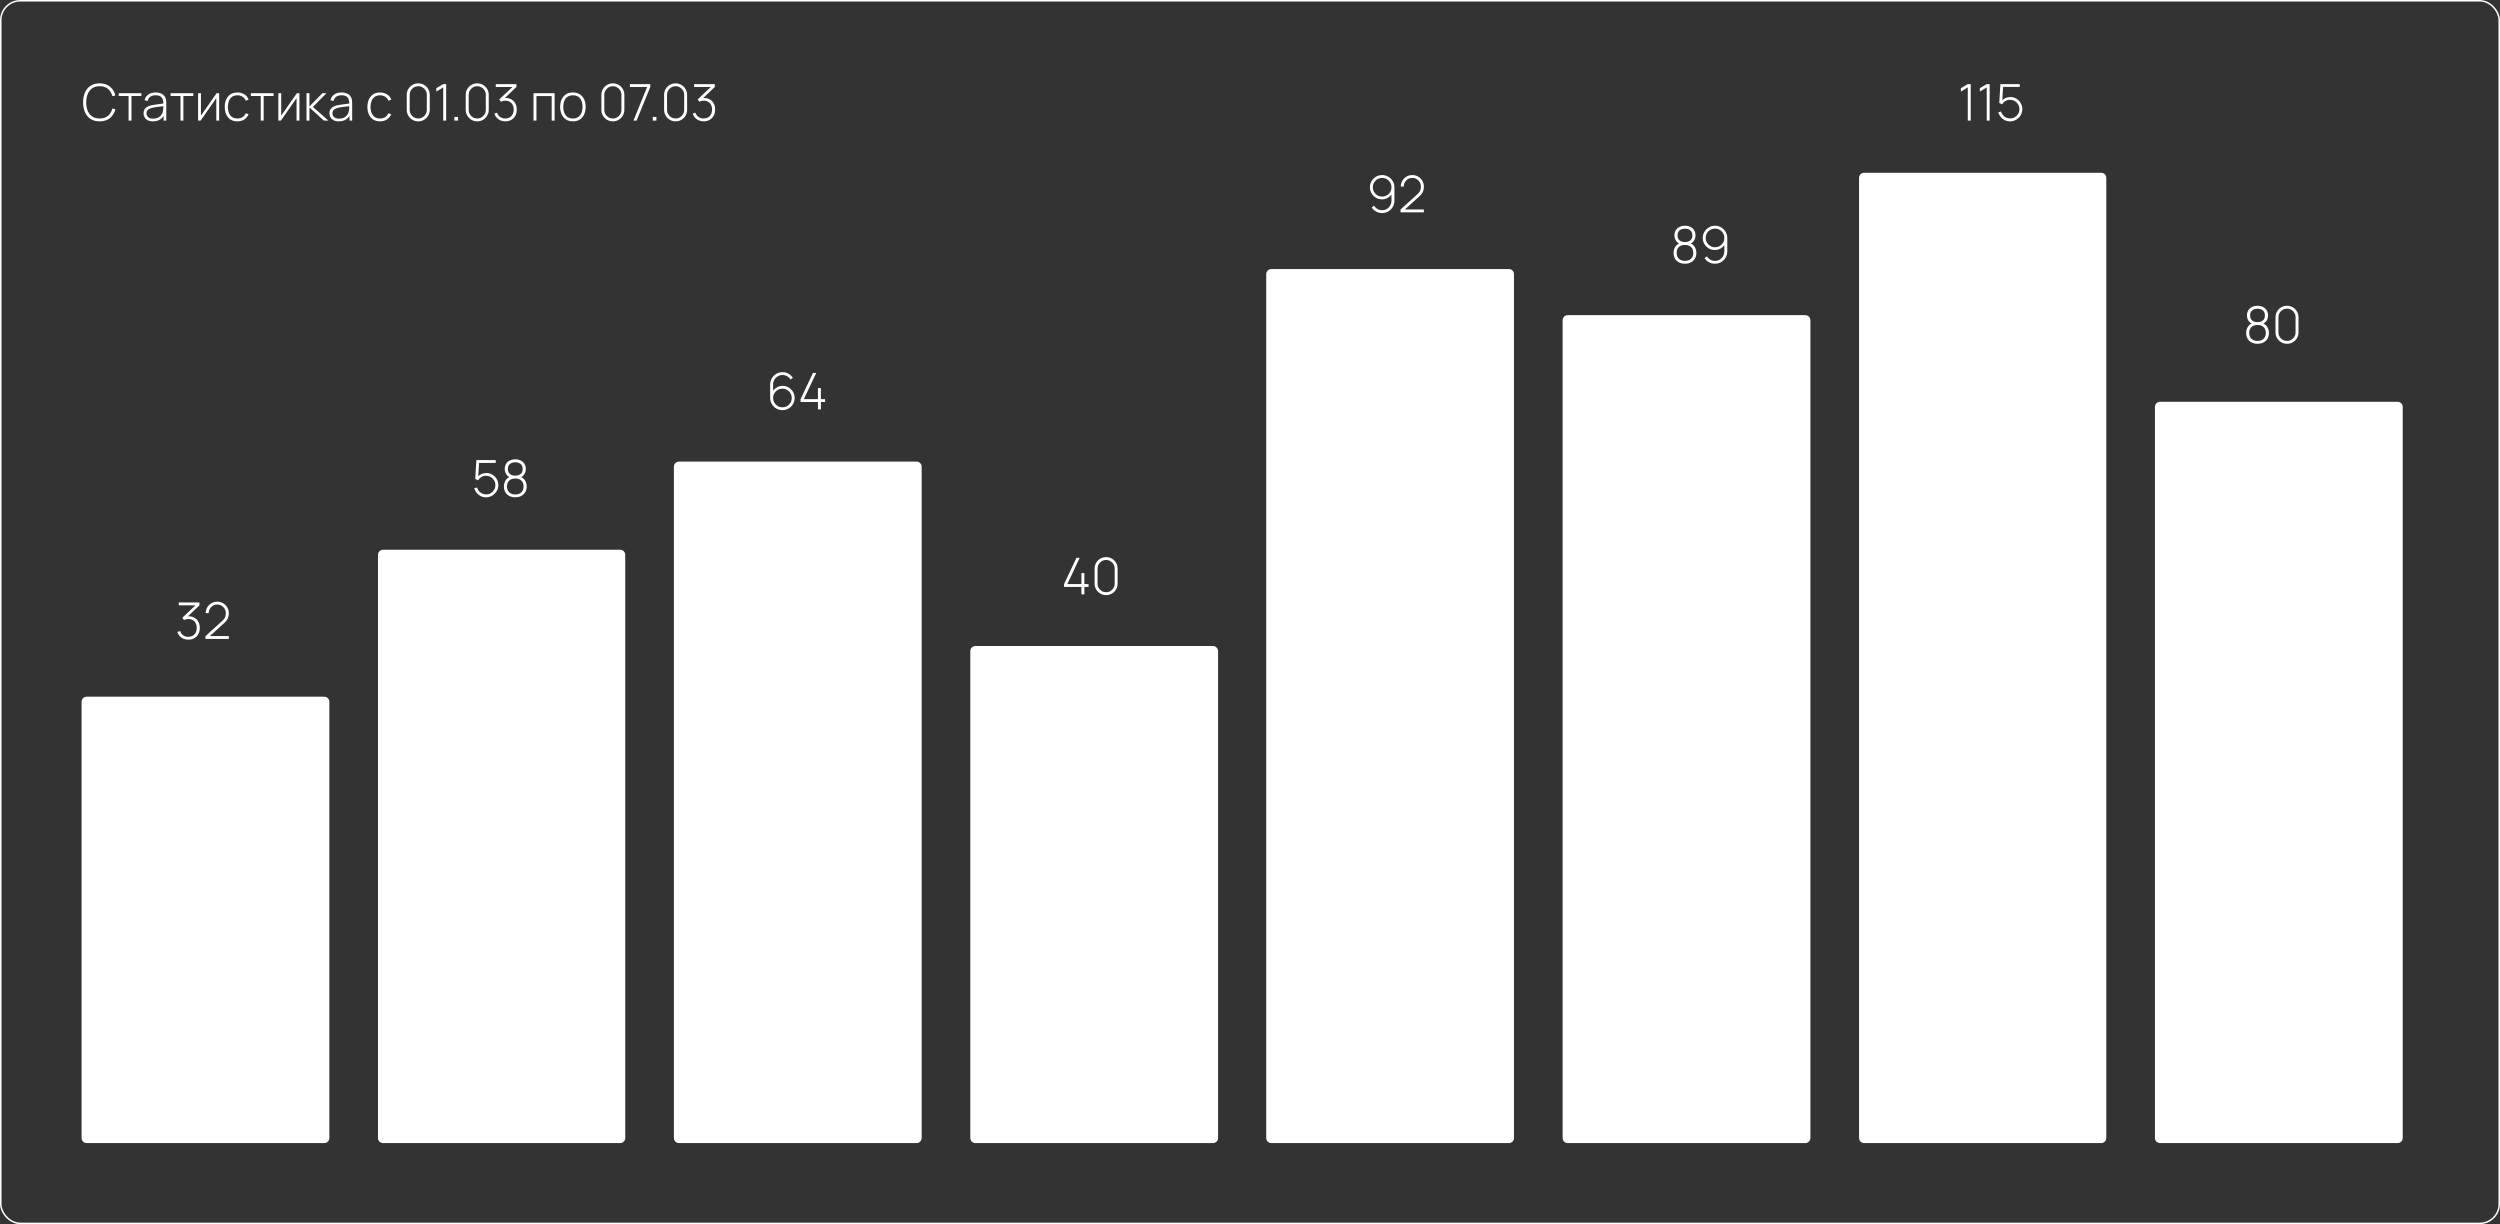
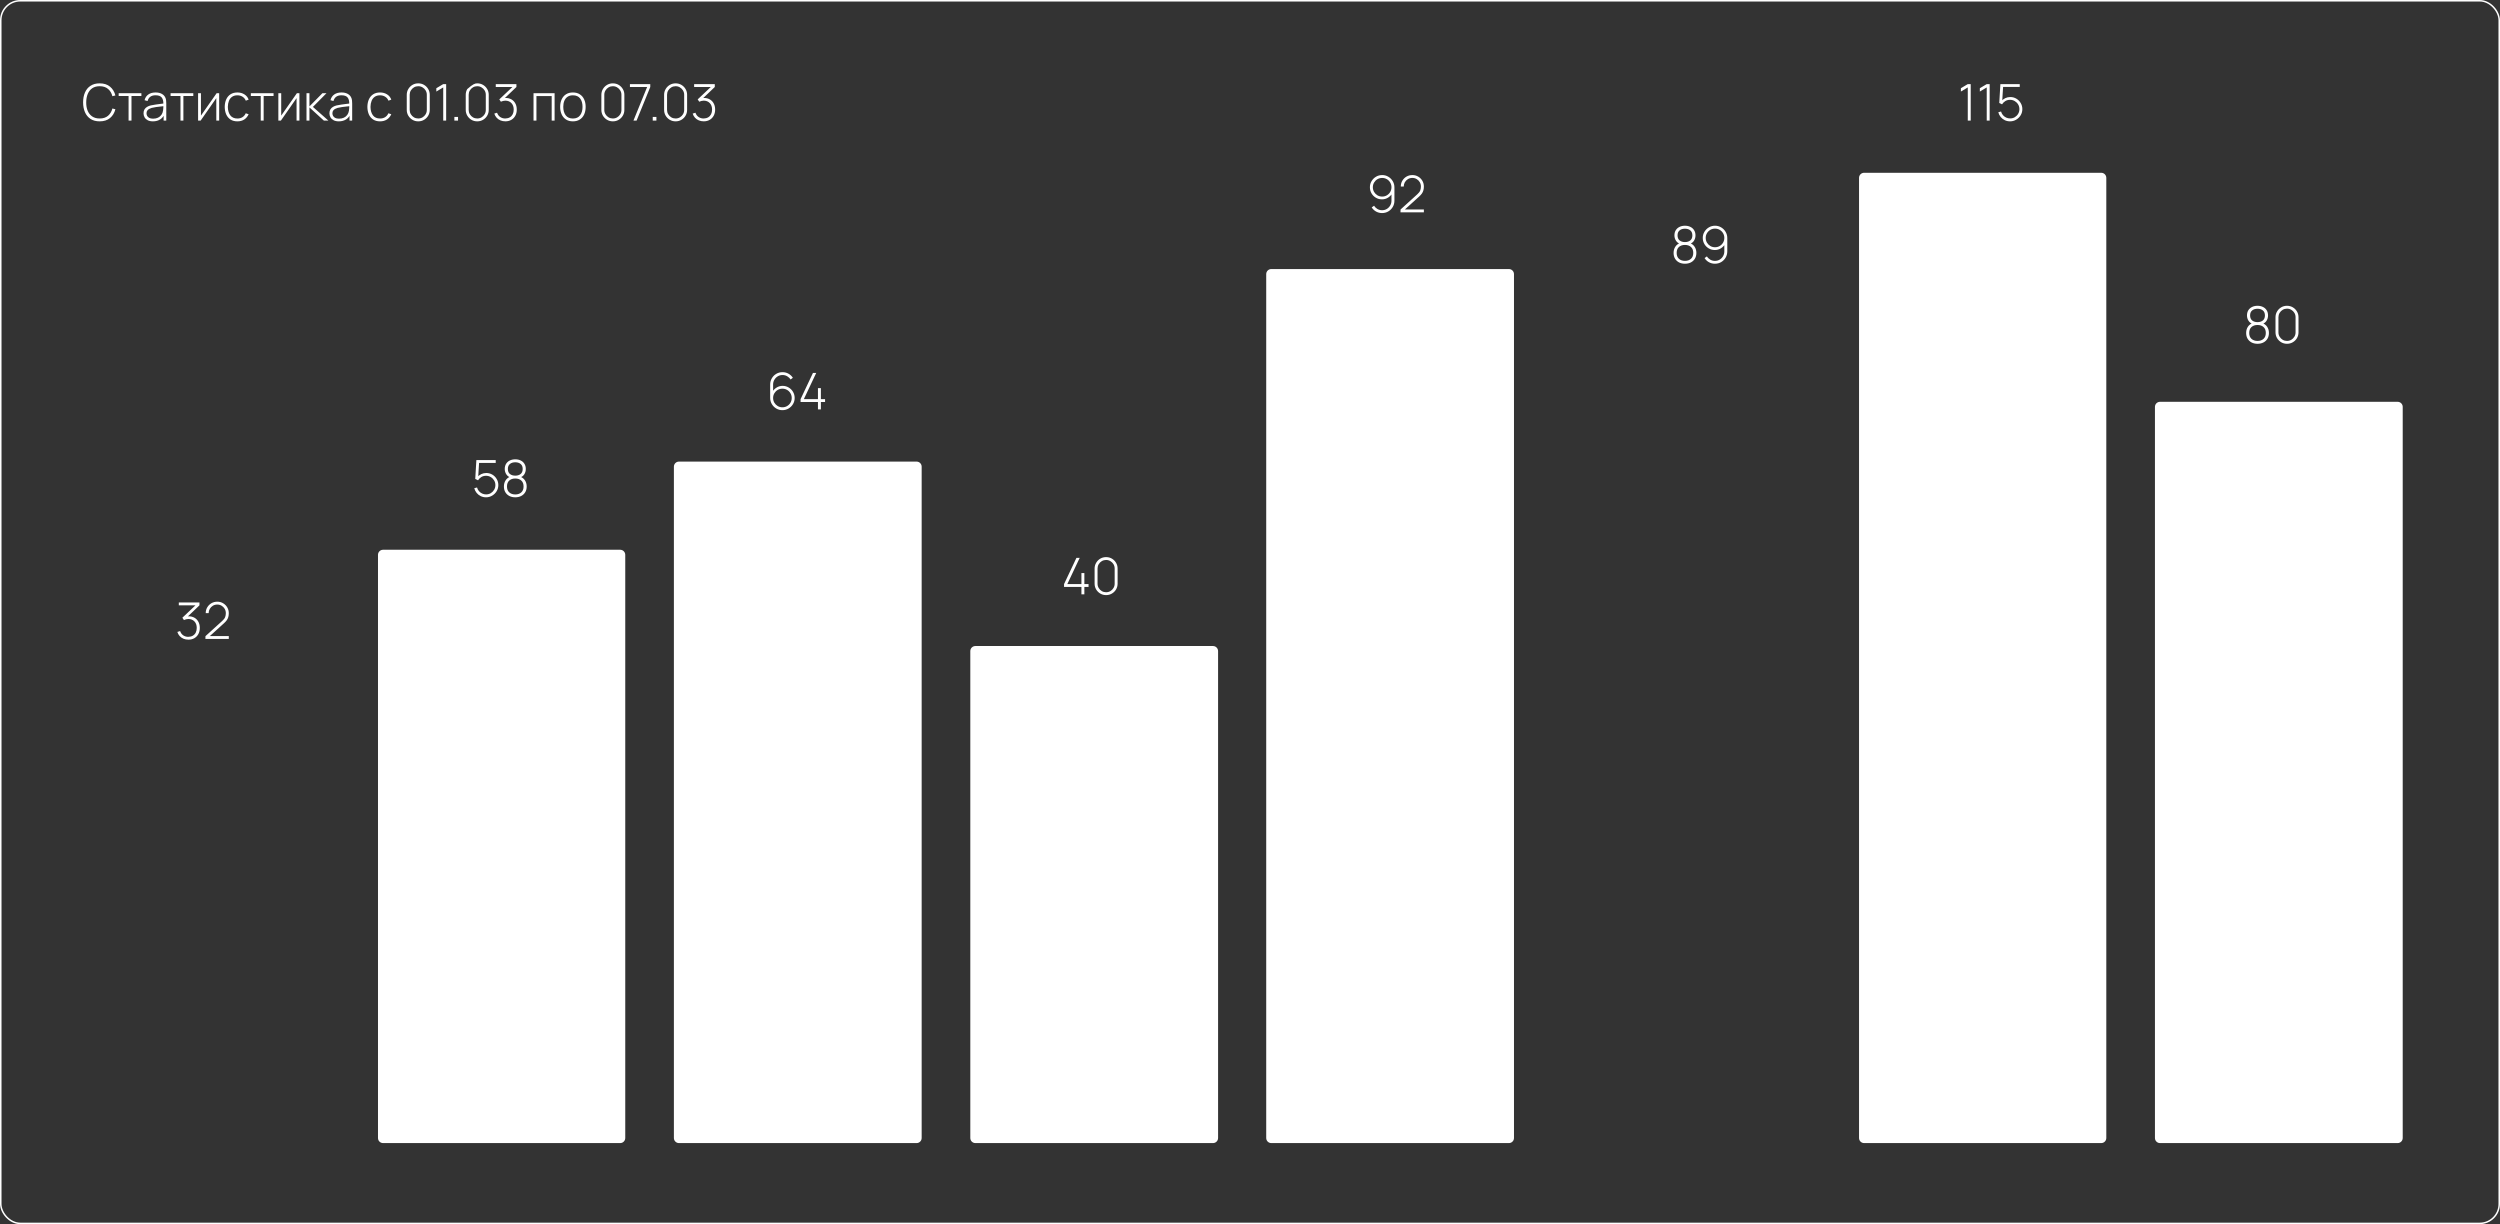
<svg xmlns="http://www.w3.org/2000/svg" width="4934" height="2416" viewBox="0 0 4934 2416" fill="none">
  <rect x="0" y="0" width="4934" height="2416" fill="#333333" stroke="none" />
  <rect x="1.5" y="1.5" width="4931" height="2413" rx="38.5" stroke="white" stroke-width="3" />
-   <path d="M161 1385C161 1379.48 165.477 1375 171 1375H640C645.523 1375 650 1379.48 650 1385V2246C650 2251.52 645.523 2256 640 2256H171C165.477 2256 161 2251.52 161 2246V1385Z" fill="white" />
  <path d="M1330 921C1330 915.477 1334.48 911 1340 911H1809C1814.52 911 1819 915.477 1819 921V2246C1819 2251.52 1814.52 2256 1809 2256H1340C1334.48 2256 1330 2251.52 1330 2246V921Z" fill="white" />
  <path d="M1915 1285C1915 1279.48 1919.48 1275 1925 1275H2394C2399.52 1275 2404 1279.48 2404 1285V2246C2404 2251.52 2399.52 2256 2394 2256H1925C1919.48 2256 1915 2251.52 1915 2246V1285Z" fill="white" />
  <path d="M2499 541C2499 535.477 2503.48 531 2509 531H2978C2983.52 531 2988 535.477 2988 541V2246C2988 2251.52 2983.52 2256 2978 2256H2509C2503.48 2256 2499 2251.52 2499 2246V541Z" fill="white" />
-   <path d="M3084 632C3084 626.477 3088.48 622 3094 622H3563C3568.52 622 3573 626.477 3573 632V2246C3573 2251.52 3568.52 2256 3563 2256H3094C3088.48 2256 3084 2251.52 3084 2246V632Z" fill="white" />
  <path d="M3669 351C3669 345.477 3673.48 341 3679 341H4147C4152.52 341 4157 345.477 4157 351V2246C4157 2251.52 4152.52 2256 4147 2256H3679C3673.48 2256 3669 2251.52 3669 2246V351Z" fill="white" />
  <path d="M4253 803C4253 797.477 4257.48 793 4263 793H4732C4737.52 793 4742 797.477 4742 803V2246C4742 2251.52 4737.52 2256 4732 2256H4263C4257.48 2256 4253 2251.52 4253 2246V803Z" fill="white" />
  <path d="M746 1095C746 1089.48 750.477 1085 756 1085H1224C1229.52 1085 1234 1089.48 1234 1095V2246C1234 2251.52 1229.52 2256 1224 2256H756C750.477 2256 746 2251.52 746 2246V1095Z" fill="white" />
  <path d="M371.9 1262.45C368.367 1262.45 365.133 1261.85 362.2 1260.65C359.267 1259.42 356.75 1257.67 354.65 1255.4C352.55 1253.1 351 1250.37 350 1247.2L355.45 1245.45C356.783 1249.25 358.917 1252.12 361.85 1254.05C364.783 1255.98 368.117 1256.92 371.85 1256.85C375.317 1256.75 378.267 1255.97 380.7 1254.5C383.167 1253.03 385.05 1251 386.35 1248.4C387.65 1245.8 388.3 1242.73 388.3 1239.2C388.3 1233.87 386.783 1229.62 383.75 1226.45C380.717 1223.25 376.683 1221.65 371.65 1221.65C370.317 1221.65 368.867 1221.85 367.3 1222.25C365.733 1222.62 364.3 1223.12 363 1223.75L359.9 1219.15L389.1 1191.55L390.35 1194.65H352.9V1189H393.65V1194.7L367.6 1219.6L367.5 1216.85C372.667 1215.92 377.267 1216.28 381.3 1217.95C385.367 1219.58 388.55 1222.25 390.85 1225.95C393.183 1229.65 394.35 1234.07 394.35 1239.2C394.35 1243.87 393.383 1247.95 391.45 1251.45C389.55 1254.92 386.917 1257.62 383.55 1259.55C380.183 1261.48 376.3 1262.45 371.9 1262.45ZM405.395 1261L405.495 1255.5L438.595 1225.45C441.528 1222.82 443.445 1220.3 444.345 1217.9C445.245 1215.47 445.695 1212.87 445.695 1210.1C445.695 1206.97 444.945 1204.12 443.445 1201.55C441.945 1198.98 439.911 1196.95 437.345 1195.45C434.811 1193.92 431.961 1193.15 428.795 1193.15C425.561 1193.15 422.661 1193.93 420.095 1195.5C417.528 1197.07 415.495 1199.13 413.995 1201.7C412.528 1204.27 411.795 1207.07 411.795 1210.1H405.995C405.995 1205.87 407.011 1202.05 409.045 1198.65C411.078 1195.22 413.811 1192.5 417.245 1190.5C420.711 1188.5 424.578 1187.5 428.845 1187.5C433.145 1187.5 436.995 1188.53 440.395 1190.6C443.828 1192.63 446.545 1195.37 448.545 1198.8C450.545 1202.23 451.545 1206.02 451.545 1210.15C451.545 1213.02 451.211 1215.58 450.545 1217.85C449.911 1220.08 448.895 1222.18 447.495 1224.15C446.095 1226.08 444.295 1228.03 442.095 1230L410.845 1258.35L409.645 1255.35H451.545V1261H405.395Z" fill="white" />
  <path d="M959.25 981.5C955.483 981.5 952 980.733 948.8 979.2C945.633 977.667 942.933 975.55 940.7 972.85C938.5 970.117 936.933 967.017 936 963.55L941.5 962.05C942.233 964.85 943.5 967.283 945.3 969.35C947.1 971.383 949.217 972.967 951.65 974.1C954.083 975.2 956.633 975.75 959.3 975.75C962.8 975.75 965.933 974.917 968.7 973.25C971.467 971.55 973.65 969.317 975.25 966.55C976.883 963.75 977.7 960.7 977.7 957.4C977.7 953.933 976.85 950.817 975.15 948.05C973.45 945.283 971.2 943.083 968.4 941.45C965.633 939.817 962.6 939 959.3 939C955.733 939 952.6 939.833 949.9 941.5C947.233 943.133 945.083 945.267 943.45 947.9L937.95 945.2L940.15 908H978.35V913.6H942.3L945.7 910.45L943.6 944.25L941.9 941.85C944 939.283 946.6 937.25 949.7 935.75C952.8 934.25 956.117 933.5 959.65 933.5C964.05 933.5 968.05 934.567 971.65 936.7C975.25 938.833 978.117 941.717 980.25 945.35C982.417 948.95 983.5 952.967 983.5 957.4C983.5 961.767 982.4 965.783 980.2 969.45C978 973.083 975.05 976 971.35 978.2C967.683 980.4 963.65 981.5 959.25 981.5ZM1016.97 981.5C1012.54 981.5 1008.64 980.633 1005.27 978.9C1001.9 977.133 999.27 974.667 997.37 971.5C995.47 968.3 994.52 964.517 994.52 960.15C994.52 955.517 995.653 951.45 997.92 947.95C1000.19 944.417 1003.69 941.783 1008.42 940.05L1008.37 942.7C1004.37 941.533 1001.34 939.35 999.27 936.15C997.203 932.95 996.17 929.417 996.17 925.55C996.17 921.583 997.053 918.183 998.82 915.35C1000.62 912.483 1003.09 910.3 1006.22 908.8C1009.35 907.267 1012.94 906.5 1016.97 906.5C1021 906.5 1024.57 907.267 1027.67 908.8C1030.8 910.3 1033.25 912.483 1035.02 915.35C1036.82 918.183 1037.72 921.583 1037.72 925.55C1037.72 929.417 1036.74 932.933 1034.77 936.1C1032.8 939.267 1029.77 941.433 1025.67 942.6L1025.32 940.1C1030.09 941.767 1033.64 944.367 1035.97 947.9C1038.3 951.433 1039.47 955.517 1039.47 960.15C1039.47 964.517 1038.5 968.3 1036.57 971.5C1034.67 974.667 1032.02 977.133 1028.62 978.9C1025.25 980.633 1021.37 981.5 1016.97 981.5ZM1016.97 975.85C1021.84 975.85 1025.77 974.5 1028.77 971.8C1031.8 969.1 1033.32 965.217 1033.32 960.15C1033.32 955.017 1031.82 951.117 1028.82 948.45C1025.85 945.75 1021.9 944.4 1016.97 944.4C1012 944.4 1008.02 945.75 1005.02 948.45C1002.05 951.117 1000.57 955.017 1000.57 960.15C1000.57 965.217 1002.09 969.1 1005.12 971.8C1008.15 974.5 1012.1 975.85 1016.97 975.85ZM1016.97 938.75C1021.3 938.75 1024.82 937.65 1027.52 935.45C1030.22 933.217 1031.57 929.917 1031.57 925.55C1031.57 921.183 1030.22 917.9 1027.52 915.7C1024.82 913.467 1021.3 912.35 1016.97 912.35C1012.6 912.35 1009.07 913.467 1006.37 915.7C1003.67 917.9 1002.32 921.183 1002.32 925.55C1002.32 929.917 1003.67 933.217 1006.37 935.45C1009.07 937.65 1012.6 938.75 1016.97 938.75Z" fill="white" />
  <path d="M1544.2 809.5C1539.73 809.5 1535.67 808.417 1532 806.25C1528.33 804.05 1525.42 801.117 1523.25 797.45C1521.08 793.75 1520 789.633 1520 785.1V759.1C1520 754.5 1521.08 750.35 1523.25 746.65C1525.42 742.917 1528.33 739.967 1532 737.8C1535.7 735.6 1539.85 734.5 1544.45 734.5C1548.72 734.5 1552.63 735.517 1556.2 737.55C1559.8 739.55 1562.67 742.25 1564.8 745.65L1560.2 749C1558.57 746.333 1556.37 744.2 1553.6 742.6C1550.83 740.967 1547.78 740.15 1544.45 740.15C1540.88 740.15 1537.7 741.017 1534.9 742.75C1532.1 744.483 1529.88 746.767 1528.25 749.6C1526.62 752.4 1525.8 755.45 1525.8 758.75V775.7L1524.1 773.7C1526.2 770.1 1529.03 767.183 1532.6 764.95C1536.2 762.683 1540.18 761.55 1544.55 761.55C1548.95 761.55 1552.95 762.633 1556.55 764.8C1560.18 766.933 1563.05 769.817 1565.15 773.45C1567.28 777.05 1568.35 781.05 1568.35 785.45C1568.35 789.883 1567.25 793.917 1565.05 797.55C1562.88 801.183 1559.97 804.083 1556.3 806.25C1552.63 808.417 1548.6 809.5 1544.2 809.5ZM1544.2 803.85C1547.6 803.85 1550.68 803.033 1553.45 801.4C1556.25 799.733 1558.47 797.517 1560.1 794.75C1561.73 791.95 1562.55 788.85 1562.55 785.45C1562.55 782.05 1561.73 778.967 1560.1 776.2C1558.47 773.4 1556.25 771.183 1553.45 769.55C1550.68 767.917 1547.6 767.1 1544.2 767.1C1540.8 767.1 1537.7 767.917 1534.9 769.55C1532.13 771.183 1529.92 773.4 1528.25 776.2C1526.62 778.967 1525.8 782.05 1525.8 785.45C1525.8 788.85 1526.62 791.95 1528.25 794.75C1529.92 797.517 1532.13 799.733 1534.9 801.4C1537.7 803.033 1540.8 803.85 1544.2 803.85ZM1614.31 808V793.4H1580.01V787.75L1604.46 736H1610.91L1586.46 787.75H1614.31V766H1620.11V787.75H1628.36V793.4H1620.11V808H1614.31Z" fill="white" />
-   <path d="M196.75 239.5C189.583 239.5 183.567 237.917 178.7 234.75C173.833 231.55 170.167 227.133 167.7 221.5C165.233 215.867 164 209.367 164 202C164 194.633 165.233 188.133 167.7 182.5C170.167 176.867 173.833 172.467 178.7 169.3C183.567 166.1 189.583 164.5 196.75 164.5C205.117 164.5 211.9 166.667 217.1 171C222.333 175.333 225.883 181.133 227.75 188.4L221.8 189.85C220.267 183.817 217.4 179.033 213.2 175.5C209.033 171.933 203.55 170.15 196.75 170.15C190.85 170.15 185.933 171.5 182 174.2C178.1 176.9 175.15 180.65 173.15 185.45C171.183 190.25 170.183 195.767 170.15 202C170.083 208.233 171.033 213.75 173 218.55C175 223.317 177.983 227.067 181.95 229.8C185.917 232.5 190.85 233.85 196.75 233.85C203.55 233.85 209.033 232.067 213.2 228.5C217.4 224.933 220.267 220.15 221.8 214.15L227.75 215.6C225.883 222.867 222.333 228.667 217.1 233C211.9 237.333 205.117 239.5 196.75 239.5ZM253.753 238V189.5H234.203V184H279.053V189.5H259.503V238H253.753ZM301.862 239.5C297.695 239.5 294.228 238.767 291.462 237.3C288.728 235.833 286.678 233.9 285.312 231.5C283.945 229.067 283.262 226.433 283.262 223.6C283.262 220.533 283.895 217.967 285.162 215.9C286.462 213.833 288.178 212.167 290.312 210.9C292.478 209.633 294.862 208.683 297.462 208.05C300.428 207.383 303.628 206.817 307.062 206.35C310.495 205.85 313.762 205.417 316.862 205.05C319.995 204.683 322.545 204.367 324.512 204.1L322.412 205.35C322.545 199.517 321.445 195.183 319.112 192.35C316.812 189.483 312.745 188.05 306.912 188.05C302.812 188.05 299.428 188.983 296.762 190.85C294.128 192.683 292.278 195.533 291.212 199.4L285.312 197.75C286.545 192.85 289.028 189.083 292.762 186.45C296.495 183.817 301.278 182.5 307.112 182.5C312.078 182.5 316.245 183.467 319.612 185.4C323.012 187.333 325.378 190.05 326.712 193.55C327.278 194.983 327.662 196.667 327.862 198.6C328.062 200.5 328.162 202.417 328.162 204.35V238H322.912V223.8L324.862 224.3C323.228 229.167 320.378 232.917 316.312 235.55C312.245 238.183 307.428 239.5 301.862 239.5ZM302.162 234.2C305.828 234.2 309.045 233.55 311.812 232.25C314.578 230.917 316.812 229.067 318.512 226.7C320.245 224.3 321.345 221.483 321.812 218.25C322.145 216.45 322.328 214.5 322.362 212.4C322.395 210.3 322.412 208.75 322.412 207.75L324.912 209.35C322.745 209.617 320.145 209.9 317.112 210.2C314.112 210.5 311.045 210.867 307.912 211.3C304.778 211.733 301.945 212.283 299.412 212.95C297.845 213.383 296.262 214.017 294.662 214.85C293.095 215.65 291.778 216.767 290.712 218.2C289.678 219.633 289.162 221.45 289.162 223.65C289.162 225.283 289.562 226.917 290.362 228.55C291.195 230.183 292.562 231.533 294.462 232.6C296.362 233.667 298.928 234.2 302.162 234.2ZM356.195 238V189.5H336.645V184H381.495V189.5H361.945V238H356.195ZM432.549 184V238H426.899V193.65L395.999 238H390.949V184H396.599V228.15L427.499 184H432.549ZM468.566 239.5C463.166 239.5 458.616 238.3 454.916 235.9C451.216 233.467 448.399 230.117 446.466 225.85C444.566 221.55 443.582 216.6 443.516 211C443.582 205.3 444.582 200.317 446.516 196.05C448.482 191.75 451.316 188.417 455.016 186.05C458.716 183.683 463.249 182.5 468.616 182.5C473.849 182.5 478.449 183.767 482.416 186.3C486.416 188.8 489.182 192.25 490.716 196.65L485.116 198.7C483.749 195.333 481.599 192.733 478.666 190.9C475.732 189.033 472.366 188.1 468.566 188.1C464.299 188.1 460.782 189.083 458.016 191.05C455.249 192.983 453.182 195.667 451.816 199.1C450.449 202.533 449.732 206.5 449.666 211C449.766 217.9 451.382 223.45 454.516 227.65C457.682 231.817 462.366 233.9 468.566 233.9C472.399 233.9 475.716 233.017 478.516 231.25C481.349 229.483 483.516 226.917 485.016 223.55L490.716 225.5C488.616 230.067 485.682 233.55 481.916 235.95C478.149 238.317 473.699 239.5 468.566 239.5ZM514.593 238V189.5H495.043V184H539.893V189.5H520.343V238H514.593ZM590.948 184V238H585.298V193.65L554.398 238H549.348V184H554.998V228.15L585.898 184H590.948ZM604.914 238V184H610.714V210L636.264 184H644.314L617.564 211L648.114 238H639.164L610.714 212V238H604.914ZM668.756 239.5C664.59 239.5 661.123 238.767 658.356 237.3C655.623 235.833 653.573 233.9 652.206 231.5C650.84 229.067 650.156 226.433 650.156 223.6C650.156 220.533 650.79 217.967 652.056 215.9C653.356 213.833 655.073 212.167 657.206 210.9C659.373 209.633 661.756 208.683 664.356 208.05C667.323 207.383 670.523 206.817 673.956 206.35C677.39 205.85 680.656 205.417 683.756 205.05C686.89 204.683 689.44 204.367 691.406 204.1L689.306 205.35C689.44 199.517 688.34 195.183 686.006 192.35C683.706 189.483 679.64 188.05 673.806 188.05C669.706 188.05 666.323 188.983 663.656 190.85C661.023 192.683 659.173 195.533 658.106 199.4L652.206 197.75C653.44 192.85 655.923 189.083 659.656 186.45C663.39 183.817 668.173 182.5 674.006 182.5C678.973 182.5 683.14 183.467 686.506 185.4C689.906 187.333 692.273 190.05 693.606 193.55C694.173 194.983 694.556 196.667 694.756 198.6C694.956 200.5 695.056 202.417 695.056 204.35V238H689.806V223.8L691.756 224.3C690.123 229.167 687.273 232.917 683.206 235.55C679.14 238.183 674.323 239.5 668.756 239.5ZM669.056 234.2C672.723 234.2 675.94 233.55 678.706 232.25C681.473 230.917 683.706 229.067 685.406 226.7C687.14 224.3 688.24 221.483 688.706 218.25C689.04 216.45 689.223 214.5 689.256 212.4C689.29 210.3 689.306 208.75 689.306 207.75L691.806 209.35C689.64 209.617 687.04 209.9 684.006 210.2C681.006 210.5 677.94 210.867 674.806 211.3C671.673 211.733 668.84 212.283 666.306 212.95C664.74 213.383 663.156 214.017 661.556 214.85C659.99 215.65 658.673 216.767 657.606 218.2C656.573 219.633 656.056 221.45 656.056 223.65C656.056 225.283 656.456 226.917 657.256 228.55C658.09 230.183 659.456 231.533 661.356 232.6C663.256 233.667 665.823 234.2 669.056 234.2ZM750.109 239.5C744.709 239.5 740.159 238.3 736.459 235.9C732.759 233.467 729.942 230.117 728.009 225.85C726.109 221.55 725.125 216.6 725.059 211C725.125 205.3 726.125 200.317 728.059 196.05C730.025 191.75 732.859 188.417 736.559 186.05C740.259 183.683 744.792 182.5 750.159 182.5C755.392 182.5 759.992 183.767 763.959 186.3C767.959 188.8 770.725 192.25 772.259 196.65L766.659 198.7C765.292 195.333 763.142 192.733 760.209 190.9C757.275 189.033 753.909 188.1 750.109 188.1C745.842 188.1 742.325 189.083 739.559 191.05C736.792 192.983 734.725 195.667 733.359 199.1C731.992 202.533 731.275 206.5 731.209 211C731.309 217.9 732.925 223.45 736.059 227.65C739.225 231.817 743.909 233.9 750.109 233.9C753.942 233.9 757.259 233.017 760.059 231.25C762.892 229.483 765.059 226.917 766.559 223.55L772.259 225.5C770.159 230.067 767.225 233.55 763.459 235.95C759.692 238.317 755.242 239.5 750.109 239.5ZM825.466 239.5C821.232 239.5 817.399 238.483 813.966 236.45C810.566 234.417 807.849 231.7 805.816 228.3C803.782 224.867 802.766 221.033 802.766 216.8V187.2C802.766 182.967 803.782 179.15 805.816 175.75C807.849 172.317 810.566 169.583 813.966 167.55C817.399 165.517 821.232 164.5 825.466 164.5C829.699 164.5 833.532 165.517 836.966 167.55C840.399 169.583 843.116 172.317 845.116 175.75C847.149 179.15 848.166 182.967 848.166 187.2V216.8C848.166 221.033 847.149 224.867 845.116 228.3C843.116 231.7 840.399 234.417 836.966 236.45C833.532 238.483 829.699 239.5 825.466 239.5ZM825.466 233.85C828.566 233.85 831.382 233.1 833.916 231.6C836.482 230.067 838.532 228.017 840.066 225.45C841.599 222.883 842.366 220.05 842.366 216.95V187C842.366 183.933 841.599 181.117 840.066 178.55C838.532 175.983 836.482 173.95 833.916 172.45C831.382 170.917 828.566 170.15 825.466 170.15C822.366 170.15 819.532 170.917 816.966 172.45C814.432 173.95 812.399 175.983 810.866 178.55C809.332 181.117 808.566 183.933 808.566 187V216.95C808.566 220.05 809.332 222.883 810.866 225.45C812.399 228.017 814.432 230.067 816.966 231.6C819.532 233.1 822.366 233.85 825.466 233.85ZM874.741 238V172.55L861.141 180.7V174.1L874.741 166H880.541V238H874.741ZM896.739 238V230.75H903.989V238H896.739ZM941.872 239.5C937.639 239.5 933.805 238.483 930.372 236.45C926.972 234.417 924.255 231.7 922.222 228.3C920.189 224.867 919.172 221.033 919.172 216.8V187.2C919.172 182.967 920.189 179.15 922.222 175.75C924.255 172.317 926.972 169.583 930.372 167.55C933.805 165.517 937.639 164.5 941.872 164.5C946.105 164.5 949.939 165.517 953.372 167.55C956.805 169.583 959.522 172.317 961.522 175.75C963.555 179.15 964.572 182.967 964.572 187.2V216.8C964.572 221.033 963.555 224.867 961.522 228.3C959.522 231.7 956.805 234.417 953.372 236.45C949.939 238.483 946.105 239.5 941.872 239.5ZM941.872 233.85C944.972 233.85 947.789 233.1 950.322 231.6C952.889 230.067 954.939 228.017 956.472 225.45C958.005 222.883 958.772 220.05 958.772 216.95V187C958.772 183.933 958.005 181.117 956.472 178.55C954.939 175.983 952.889 173.95 950.322 172.45C947.789 170.917 944.972 170.15 941.872 170.15C938.772 170.15 935.939 170.917 933.372 172.45C930.839 173.95 928.805 175.983 927.272 178.55C925.739 181.117 924.972 183.933 924.972 187V216.95C924.972 220.05 925.739 222.883 927.272 225.45C928.805 228.017 930.839 230.067 933.372 231.6C935.939 233.1 938.772 233.85 941.872 233.85ZM997.447 239.45C993.914 239.45 990.68 238.85 987.747 237.65C984.814 236.417 982.297 234.667 980.197 232.4C978.097 230.1 976.547 227.367 975.547 224.2L980.997 222.45C982.33 226.25 984.464 229.117 987.397 231.05C990.33 232.983 993.664 233.917 997.397 233.85C1000.86 233.75 1003.81 232.967 1006.25 231.5C1008.71 230.033 1010.6 228 1011.9 225.4C1013.2 222.8 1013.85 219.733 1013.85 216.2C1013.85 210.867 1012.33 206.617 1009.3 203.45C1006.26 200.25 1002.23 198.65 997.197 198.65C995.864 198.65 994.414 198.85 992.847 199.25C991.28 199.617 989.847 200.117 988.547 200.75L985.447 196.15L1014.65 168.55L1015.9 171.65H978.447V166H1019.2V171.7L993.147 196.6L993.047 193.85C998.214 192.917 1002.81 193.283 1006.85 194.95C1010.91 196.583 1014.1 199.25 1016.4 202.95C1018.73 206.65 1019.9 211.067 1019.9 216.2C1019.9 220.867 1018.93 224.95 1017 228.45C1015.1 231.917 1012.46 234.617 1009.1 236.55C1005.73 238.483 1001.85 239.45 997.447 239.45ZM1052.96 238V184H1094.56V238H1088.81V189.6H1058.71V238H1052.96ZM1130.68 239.5C1125.31 239.5 1120.76 238.283 1117.03 235.85C1113.29 233.417 1110.44 230.05 1108.48 225.75C1106.51 221.45 1105.53 216.5 1105.53 210.9C1105.53 205.267 1106.53 200.317 1108.53 196.05C1110.53 191.75 1113.39 188.417 1117.13 186.05C1120.89 183.683 1125.41 182.5 1130.68 182.5C1136.04 182.5 1140.59 183.717 1144.33 186.15C1148.09 188.55 1150.94 191.883 1152.88 196.15C1154.84 200.417 1155.83 205.333 1155.83 210.9C1155.83 216.6 1154.84 221.6 1152.88 225.9C1150.91 230.167 1148.04 233.5 1144.28 235.9C1140.51 238.3 1135.98 239.5 1130.68 239.5ZM1130.68 233.9C1137.04 233.9 1141.79 231.767 1144.93 227.5C1148.09 223.233 1149.68 217.7 1149.68 210.9C1149.68 203.967 1148.09 198.433 1144.93 194.3C1141.76 190.167 1137.01 188.1 1130.68 188.1C1126.38 188.1 1122.83 189.083 1120.03 191.05C1117.23 192.983 1115.13 195.667 1113.73 199.1C1112.36 202.5 1111.68 206.433 1111.68 210.9C1111.68 217.833 1113.28 223.4 1116.48 227.6C1119.71 231.8 1124.44 233.9 1130.68 233.9ZM1209.55 239.5C1205.31 239.5 1201.48 238.483 1198.05 236.45C1194.65 234.417 1191.93 231.7 1189.9 228.3C1187.86 224.867 1186.85 221.033 1186.85 216.8V187.2C1186.85 182.967 1187.86 179.15 1189.9 175.75C1191.93 172.317 1194.65 169.583 1198.05 167.55C1201.48 165.517 1205.31 164.5 1209.55 164.5C1213.78 164.5 1217.61 165.517 1221.05 167.55C1224.48 169.583 1227.2 172.317 1229.2 175.75C1231.23 179.15 1232.25 182.967 1232.25 187.2V216.8C1232.25 221.033 1231.23 224.867 1229.2 228.3C1227.2 231.7 1224.48 234.417 1221.05 236.45C1217.61 238.483 1213.78 239.5 1209.55 239.5ZM1209.55 233.85C1212.65 233.85 1215.46 233.1 1218 231.6C1220.56 230.067 1222.61 228.017 1224.15 225.45C1225.68 222.883 1226.45 220.05 1226.45 216.95V187C1226.45 183.933 1225.68 181.117 1224.15 178.55C1222.61 175.983 1220.56 173.95 1218 172.45C1215.46 170.917 1212.65 170.15 1209.55 170.15C1206.45 170.15 1203.61 170.917 1201.05 172.45C1198.51 173.95 1196.48 175.983 1194.95 178.55C1193.41 181.117 1192.65 183.933 1192.65 187V216.95C1192.65 220.05 1193.41 222.883 1194.95 225.45C1196.48 228.017 1198.51 230.067 1201.05 231.6C1203.61 233.1 1206.45 233.85 1209.55 233.85ZM1250.17 238L1277.17 171.7H1243.22V166H1283.37V171.7L1256.37 238H1250.17ZM1288.24 238V230.75H1295.49V238H1288.24ZM1333.38 239.5C1329.14 239.5 1325.31 238.483 1321.88 236.45C1318.48 234.417 1315.76 231.7 1313.73 228.3C1311.69 224.867 1310.68 221.033 1310.68 216.8V187.2C1310.68 182.967 1311.69 179.15 1313.73 175.75C1315.76 172.317 1318.48 169.583 1321.88 167.55C1325.31 165.517 1329.14 164.5 1333.38 164.5C1337.61 164.5 1341.44 165.517 1344.88 167.55C1348.31 169.583 1351.03 172.317 1353.03 175.75C1355.06 179.15 1356.08 182.967 1356.08 187.2V216.8C1356.08 221.033 1355.06 224.867 1353.03 228.3C1351.03 231.7 1348.31 234.417 1344.88 236.45C1341.44 238.483 1337.61 239.5 1333.38 239.5ZM1333.38 233.85C1336.48 233.85 1339.29 233.1 1341.83 231.6C1344.39 230.067 1346.44 228.017 1347.98 225.45C1349.51 222.883 1350.28 220.05 1350.28 216.95V187C1350.28 183.933 1349.51 181.117 1347.98 178.55C1346.44 175.983 1344.39 173.95 1341.83 172.45C1339.29 170.917 1336.48 170.15 1333.38 170.15C1330.28 170.15 1327.44 170.917 1324.88 172.45C1322.34 173.95 1320.31 175.983 1318.78 178.55C1317.24 181.117 1316.48 183.933 1316.48 187V216.95C1316.48 220.05 1317.24 222.883 1318.78 225.45C1320.31 228.017 1322.34 230.067 1324.88 231.6C1327.44 233.1 1330.28 233.85 1333.38 233.85ZM1388.95 239.45C1385.42 239.45 1382.18 238.85 1379.25 237.65C1376.32 236.417 1373.8 234.667 1371.7 232.4C1369.6 230.1 1368.05 227.367 1367.05 224.2L1372.5 222.45C1373.83 226.25 1375.97 229.117 1378.9 231.05C1381.83 232.983 1385.17 233.917 1388.9 233.85C1392.37 233.75 1395.32 232.967 1397.75 231.5C1400.22 230.033 1402.1 228 1403.4 225.4C1404.7 222.8 1405.35 219.733 1405.35 216.2C1405.35 210.867 1403.83 206.617 1400.8 203.45C1397.77 200.25 1393.73 198.65 1388.7 198.65C1387.37 198.65 1385.92 198.85 1384.35 199.25C1382.78 199.617 1381.35 200.117 1380.05 200.75L1376.95 196.15L1406.15 168.55L1407.4 171.65H1369.95V166H1410.7V171.7L1384.65 196.6L1384.55 193.85C1389.72 192.917 1394.32 193.283 1398.35 194.95C1402.42 196.583 1405.6 199.25 1407.9 202.95C1410.23 206.65 1411.4 211.067 1411.4 216.2C1411.4 220.867 1410.43 224.95 1408.5 228.45C1406.6 231.917 1403.97 234.617 1400.6 236.55C1397.23 238.483 1393.35 239.45 1388.95 239.45Z" fill="white" />
+   <path d="M196.75 239.5C189.583 239.5 183.567 237.917 178.7 234.75C173.833 231.55 170.167 227.133 167.7 221.5C165.233 215.867 164 209.367 164 202C164 194.633 165.233 188.133 167.7 182.5C170.167 176.867 173.833 172.467 178.7 169.3C183.567 166.1 189.583 164.5 196.75 164.5C205.117 164.5 211.9 166.667 217.1 171C222.333 175.333 225.883 181.133 227.75 188.4L221.8 189.85C220.267 183.817 217.4 179.033 213.2 175.5C209.033 171.933 203.55 170.15 196.75 170.15C190.85 170.15 185.933 171.5 182 174.2C178.1 176.9 175.15 180.65 173.15 185.45C171.183 190.25 170.183 195.767 170.15 202C170.083 208.233 171.033 213.75 173 218.55C175 223.317 177.983 227.067 181.95 229.8C185.917 232.5 190.85 233.85 196.75 233.85C203.55 233.85 209.033 232.067 213.2 228.5C217.4 224.933 220.267 220.15 221.8 214.15L227.75 215.6C225.883 222.867 222.333 228.667 217.1 233C211.9 237.333 205.117 239.5 196.75 239.5ZM253.753 238V189.5H234.203V184H279.053V189.5H259.503V238H253.753ZM301.862 239.5C297.695 239.5 294.228 238.767 291.462 237.3C288.728 235.833 286.678 233.9 285.312 231.5C283.945 229.067 283.262 226.433 283.262 223.6C283.262 220.533 283.895 217.967 285.162 215.9C286.462 213.833 288.178 212.167 290.312 210.9C292.478 209.633 294.862 208.683 297.462 208.05C300.428 207.383 303.628 206.817 307.062 206.35C310.495 205.85 313.762 205.417 316.862 205.05C319.995 204.683 322.545 204.367 324.512 204.1L322.412 205.35C322.545 199.517 321.445 195.183 319.112 192.35C316.812 189.483 312.745 188.05 306.912 188.05C302.812 188.05 299.428 188.983 296.762 190.85C294.128 192.683 292.278 195.533 291.212 199.4L285.312 197.75C286.545 192.85 289.028 189.083 292.762 186.45C296.495 183.817 301.278 182.5 307.112 182.5C312.078 182.5 316.245 183.467 319.612 185.4C323.012 187.333 325.378 190.05 326.712 193.55C327.278 194.983 327.662 196.667 327.862 198.6C328.062 200.5 328.162 202.417 328.162 204.35V238H322.912V223.8L324.862 224.3C323.228 229.167 320.378 232.917 316.312 235.55C312.245 238.183 307.428 239.5 301.862 239.5ZM302.162 234.2C305.828 234.2 309.045 233.55 311.812 232.25C314.578 230.917 316.812 229.067 318.512 226.7C320.245 224.3 321.345 221.483 321.812 218.25C322.145 216.45 322.328 214.5 322.362 212.4C322.395 210.3 322.412 208.75 322.412 207.75L324.912 209.35C322.745 209.617 320.145 209.9 317.112 210.2C314.112 210.5 311.045 210.867 307.912 211.3C304.778 211.733 301.945 212.283 299.412 212.95C297.845 213.383 296.262 214.017 294.662 214.85C293.095 215.65 291.778 216.767 290.712 218.2C289.678 219.633 289.162 221.45 289.162 223.65C289.162 225.283 289.562 226.917 290.362 228.55C291.195 230.183 292.562 231.533 294.462 232.6C296.362 233.667 298.928 234.2 302.162 234.2ZM356.195 238V189.5H336.645V184H381.495V189.5H361.945V238H356.195ZM432.549 184V238H426.899V193.65L395.999 238H390.949V184H396.599V228.15L427.499 184H432.549ZM468.566 239.5C463.166 239.5 458.616 238.3 454.916 235.9C451.216 233.467 448.399 230.117 446.466 225.85C444.566 221.55 443.582 216.6 443.516 211C443.582 205.3 444.582 200.317 446.516 196.05C448.482 191.75 451.316 188.417 455.016 186.05C458.716 183.683 463.249 182.5 468.616 182.5C473.849 182.5 478.449 183.767 482.416 186.3C486.416 188.8 489.182 192.25 490.716 196.65L485.116 198.7C483.749 195.333 481.599 192.733 478.666 190.9C475.732 189.033 472.366 188.1 468.566 188.1C464.299 188.1 460.782 189.083 458.016 191.05C455.249 192.983 453.182 195.667 451.816 199.1C450.449 202.533 449.732 206.5 449.666 211C449.766 217.9 451.382 223.45 454.516 227.65C457.682 231.817 462.366 233.9 468.566 233.9C472.399 233.9 475.716 233.017 478.516 231.25C481.349 229.483 483.516 226.917 485.016 223.55L490.716 225.5C488.616 230.067 485.682 233.55 481.916 235.95C478.149 238.317 473.699 239.5 468.566 239.5ZM514.593 238V189.5H495.043V184H539.893V189.5H520.343V238H514.593ZM590.948 184V238H585.298V193.65L554.398 238H549.348V184H554.998V228.15L585.898 184H590.948ZM604.914 238V184H610.714V210L636.264 184H644.314L617.564 211L648.114 238H639.164L610.714 212V238H604.914ZM668.756 239.5C664.59 239.5 661.123 238.767 658.356 237.3C655.623 235.833 653.573 233.9 652.206 231.5C650.84 229.067 650.156 226.433 650.156 223.6C650.156 220.533 650.79 217.967 652.056 215.9C653.356 213.833 655.073 212.167 657.206 210.9C659.373 209.633 661.756 208.683 664.356 208.05C667.323 207.383 670.523 206.817 673.956 206.35C677.39 205.85 680.656 205.417 683.756 205.05C686.89 204.683 689.44 204.367 691.406 204.1L689.306 205.35C689.44 199.517 688.34 195.183 686.006 192.35C683.706 189.483 679.64 188.05 673.806 188.05C669.706 188.05 666.323 188.983 663.656 190.85C661.023 192.683 659.173 195.533 658.106 199.4L652.206 197.75C653.44 192.85 655.923 189.083 659.656 186.45C663.39 183.817 668.173 182.5 674.006 182.5C678.973 182.5 683.14 183.467 686.506 185.4C689.906 187.333 692.273 190.05 693.606 193.55C694.173 194.983 694.556 196.667 694.756 198.6C694.956 200.5 695.056 202.417 695.056 204.35V238H689.806V223.8L691.756 224.3C690.123 229.167 687.273 232.917 683.206 235.55C679.14 238.183 674.323 239.5 668.756 239.5ZM669.056 234.2C672.723 234.2 675.94 233.55 678.706 232.25C681.473 230.917 683.706 229.067 685.406 226.7C687.14 224.3 688.24 221.483 688.706 218.25C689.04 216.45 689.223 214.5 689.256 212.4C689.29 210.3 689.306 208.75 689.306 207.75L691.806 209.35C689.64 209.617 687.04 209.9 684.006 210.2C681.006 210.5 677.94 210.867 674.806 211.3C671.673 211.733 668.84 212.283 666.306 212.95C664.74 213.383 663.156 214.017 661.556 214.85C659.99 215.65 658.673 216.767 657.606 218.2C656.573 219.633 656.056 221.45 656.056 223.65C656.056 225.283 656.456 226.917 657.256 228.55C658.09 230.183 659.456 231.533 661.356 232.6C663.256 233.667 665.823 234.2 669.056 234.2ZM750.109 239.5C744.709 239.5 740.159 238.3 736.459 235.9C732.759 233.467 729.942 230.117 728.009 225.85C726.109 221.55 725.125 216.6 725.059 211C725.125 205.3 726.125 200.317 728.059 196.05C730.025 191.75 732.859 188.417 736.559 186.05C740.259 183.683 744.792 182.5 750.159 182.5C755.392 182.5 759.992 183.767 763.959 186.3C767.959 188.8 770.725 192.25 772.259 196.65L766.659 198.7C765.292 195.333 763.142 192.733 760.209 190.9C757.275 189.033 753.909 188.1 750.109 188.1C745.842 188.1 742.325 189.083 739.559 191.05C736.792 192.983 734.725 195.667 733.359 199.1C731.992 202.533 731.275 206.5 731.209 211C731.309 217.9 732.925 223.45 736.059 227.65C739.225 231.817 743.909 233.9 750.109 233.9C753.942 233.9 757.259 233.017 760.059 231.25C762.892 229.483 765.059 226.917 766.559 223.55L772.259 225.5C770.159 230.067 767.225 233.55 763.459 235.95C759.692 238.317 755.242 239.5 750.109 239.5ZM825.466 239.5C821.232 239.5 817.399 238.483 813.966 236.45C810.566 234.417 807.849 231.7 805.816 228.3C803.782 224.867 802.766 221.033 802.766 216.8V187.2C802.766 182.967 803.782 179.15 805.816 175.75C807.849 172.317 810.566 169.583 813.966 167.55C817.399 165.517 821.232 164.5 825.466 164.5C829.699 164.5 833.532 165.517 836.966 167.55C840.399 169.583 843.116 172.317 845.116 175.75C847.149 179.15 848.166 182.967 848.166 187.2V216.8C848.166 221.033 847.149 224.867 845.116 228.3C843.116 231.7 840.399 234.417 836.966 236.45C833.532 238.483 829.699 239.5 825.466 239.5ZM825.466 233.85C828.566 233.85 831.382 233.1 833.916 231.6C836.482 230.067 838.532 228.017 840.066 225.45C841.599 222.883 842.366 220.05 842.366 216.95V187C842.366 183.933 841.599 181.117 840.066 178.55C838.532 175.983 836.482 173.95 833.916 172.45C831.382 170.917 828.566 170.15 825.466 170.15C822.366 170.15 819.532 170.917 816.966 172.45C814.432 173.95 812.399 175.983 810.866 178.55C809.332 181.117 808.566 183.933 808.566 187V216.95C808.566 220.05 809.332 222.883 810.866 225.45C812.399 228.017 814.432 230.067 816.966 231.6C819.532 233.1 822.366 233.85 825.466 233.85ZM874.741 238V172.55L861.141 180.7V174.1L874.741 166H880.541V238H874.741ZM896.739 238V230.75H903.989V238H896.739ZM941.872 239.5C937.639 239.5 933.805 238.483 930.372 236.45C926.972 234.417 924.255 231.7 922.222 228.3C920.189 224.867 919.172 221.033 919.172 216.8V187.2C919.172 182.967 920.189 179.15 922.222 175.75C933.805 165.517 937.639 164.5 941.872 164.5C946.105 164.5 949.939 165.517 953.372 167.55C956.805 169.583 959.522 172.317 961.522 175.75C963.555 179.15 964.572 182.967 964.572 187.2V216.8C964.572 221.033 963.555 224.867 961.522 228.3C959.522 231.7 956.805 234.417 953.372 236.45C949.939 238.483 946.105 239.5 941.872 239.5ZM941.872 233.85C944.972 233.85 947.789 233.1 950.322 231.6C952.889 230.067 954.939 228.017 956.472 225.45C958.005 222.883 958.772 220.05 958.772 216.95V187C958.772 183.933 958.005 181.117 956.472 178.55C954.939 175.983 952.889 173.95 950.322 172.45C947.789 170.917 944.972 170.15 941.872 170.15C938.772 170.15 935.939 170.917 933.372 172.45C930.839 173.95 928.805 175.983 927.272 178.55C925.739 181.117 924.972 183.933 924.972 187V216.95C924.972 220.05 925.739 222.883 927.272 225.45C928.805 228.017 930.839 230.067 933.372 231.6C935.939 233.1 938.772 233.85 941.872 233.85ZM997.447 239.45C993.914 239.45 990.68 238.85 987.747 237.65C984.814 236.417 982.297 234.667 980.197 232.4C978.097 230.1 976.547 227.367 975.547 224.2L980.997 222.45C982.33 226.25 984.464 229.117 987.397 231.05C990.33 232.983 993.664 233.917 997.397 233.85C1000.86 233.75 1003.81 232.967 1006.25 231.5C1008.71 230.033 1010.6 228 1011.9 225.4C1013.2 222.8 1013.85 219.733 1013.85 216.2C1013.85 210.867 1012.33 206.617 1009.3 203.45C1006.26 200.25 1002.23 198.65 997.197 198.65C995.864 198.65 994.414 198.85 992.847 199.25C991.28 199.617 989.847 200.117 988.547 200.75L985.447 196.15L1014.65 168.55L1015.9 171.65H978.447V166H1019.2V171.7L993.147 196.6L993.047 193.85C998.214 192.917 1002.81 193.283 1006.85 194.95C1010.91 196.583 1014.1 199.25 1016.4 202.95C1018.73 206.65 1019.9 211.067 1019.9 216.2C1019.9 220.867 1018.93 224.95 1017 228.45C1015.1 231.917 1012.46 234.617 1009.1 236.55C1005.73 238.483 1001.85 239.45 997.447 239.45ZM1052.96 238V184H1094.56V238H1088.81V189.6H1058.71V238H1052.96ZM1130.68 239.5C1125.31 239.5 1120.76 238.283 1117.03 235.85C1113.29 233.417 1110.44 230.05 1108.48 225.75C1106.51 221.45 1105.53 216.5 1105.53 210.9C1105.53 205.267 1106.53 200.317 1108.53 196.05C1110.53 191.75 1113.39 188.417 1117.13 186.05C1120.89 183.683 1125.41 182.5 1130.68 182.5C1136.04 182.5 1140.59 183.717 1144.33 186.15C1148.09 188.55 1150.94 191.883 1152.88 196.15C1154.84 200.417 1155.83 205.333 1155.83 210.9C1155.83 216.6 1154.84 221.6 1152.88 225.9C1150.91 230.167 1148.04 233.5 1144.28 235.9C1140.51 238.3 1135.98 239.5 1130.68 239.5ZM1130.68 233.9C1137.04 233.9 1141.79 231.767 1144.93 227.5C1148.09 223.233 1149.68 217.7 1149.68 210.9C1149.68 203.967 1148.09 198.433 1144.93 194.3C1141.76 190.167 1137.01 188.1 1130.68 188.1C1126.38 188.1 1122.83 189.083 1120.03 191.05C1117.23 192.983 1115.13 195.667 1113.73 199.1C1112.36 202.5 1111.68 206.433 1111.68 210.9C1111.68 217.833 1113.28 223.4 1116.48 227.6C1119.71 231.8 1124.44 233.9 1130.68 233.9ZM1209.55 239.5C1205.31 239.5 1201.48 238.483 1198.05 236.45C1194.65 234.417 1191.93 231.7 1189.9 228.3C1187.86 224.867 1186.85 221.033 1186.85 216.8V187.2C1186.85 182.967 1187.86 179.15 1189.9 175.75C1191.93 172.317 1194.65 169.583 1198.05 167.55C1201.48 165.517 1205.31 164.5 1209.55 164.5C1213.78 164.5 1217.61 165.517 1221.05 167.55C1224.48 169.583 1227.2 172.317 1229.2 175.75C1231.23 179.15 1232.25 182.967 1232.25 187.2V216.8C1232.25 221.033 1231.23 224.867 1229.2 228.3C1227.2 231.7 1224.48 234.417 1221.05 236.45C1217.61 238.483 1213.78 239.5 1209.55 239.5ZM1209.55 233.85C1212.65 233.85 1215.46 233.1 1218 231.6C1220.56 230.067 1222.61 228.017 1224.15 225.45C1225.68 222.883 1226.45 220.05 1226.45 216.95V187C1226.45 183.933 1225.68 181.117 1224.15 178.55C1222.61 175.983 1220.56 173.95 1218 172.45C1215.46 170.917 1212.65 170.15 1209.55 170.15C1206.45 170.15 1203.61 170.917 1201.05 172.45C1198.51 173.95 1196.48 175.983 1194.95 178.55C1193.41 181.117 1192.65 183.933 1192.65 187V216.95C1192.65 220.05 1193.41 222.883 1194.95 225.45C1196.48 228.017 1198.51 230.067 1201.05 231.6C1203.61 233.1 1206.45 233.85 1209.55 233.85ZM1250.17 238L1277.17 171.7H1243.22V166H1283.37V171.7L1256.37 238H1250.17ZM1288.24 238V230.75H1295.49V238H1288.24ZM1333.38 239.5C1329.14 239.5 1325.31 238.483 1321.88 236.45C1318.48 234.417 1315.76 231.7 1313.73 228.3C1311.69 224.867 1310.68 221.033 1310.68 216.8V187.2C1310.68 182.967 1311.69 179.15 1313.73 175.75C1315.76 172.317 1318.48 169.583 1321.88 167.55C1325.31 165.517 1329.14 164.5 1333.38 164.5C1337.61 164.5 1341.44 165.517 1344.88 167.55C1348.31 169.583 1351.03 172.317 1353.03 175.75C1355.06 179.15 1356.08 182.967 1356.08 187.2V216.8C1356.08 221.033 1355.06 224.867 1353.03 228.3C1351.03 231.7 1348.31 234.417 1344.88 236.45C1341.44 238.483 1337.61 239.5 1333.38 239.5ZM1333.38 233.85C1336.48 233.85 1339.29 233.1 1341.83 231.6C1344.39 230.067 1346.44 228.017 1347.98 225.45C1349.51 222.883 1350.28 220.05 1350.28 216.95V187C1350.28 183.933 1349.51 181.117 1347.98 178.55C1346.44 175.983 1344.39 173.95 1341.83 172.45C1339.29 170.917 1336.48 170.15 1333.38 170.15C1330.28 170.15 1327.44 170.917 1324.88 172.45C1322.34 173.95 1320.31 175.983 1318.78 178.55C1317.24 181.117 1316.48 183.933 1316.48 187V216.95C1316.48 220.05 1317.24 222.883 1318.78 225.45C1320.31 228.017 1322.34 230.067 1324.88 231.6C1327.44 233.1 1330.28 233.85 1333.38 233.85ZM1388.95 239.45C1385.42 239.45 1382.18 238.85 1379.25 237.65C1376.32 236.417 1373.8 234.667 1371.7 232.4C1369.6 230.1 1368.05 227.367 1367.05 224.2L1372.5 222.45C1373.83 226.25 1375.97 229.117 1378.9 231.05C1381.83 232.983 1385.17 233.917 1388.9 233.85C1392.37 233.75 1395.32 232.967 1397.75 231.5C1400.22 230.033 1402.1 228 1403.4 225.4C1404.7 222.8 1405.35 219.733 1405.35 216.2C1405.35 210.867 1403.83 206.617 1400.8 203.45C1397.77 200.25 1393.73 198.65 1388.7 198.65C1387.37 198.65 1385.92 198.85 1384.35 199.25C1382.78 199.617 1381.35 200.117 1380.05 200.75L1376.95 196.15L1406.15 168.55L1407.4 171.65H1369.95V166H1410.7V171.7L1384.65 196.6L1384.55 193.85C1389.72 192.917 1394.32 193.283 1398.35 194.95C1402.42 196.583 1405.6 199.25 1407.9 202.95C1410.23 206.65 1411.4 211.067 1411.4 216.2C1411.4 220.867 1410.43 224.95 1408.5 228.45C1406.6 231.917 1403.97 234.617 1400.6 236.55C1397.23 238.483 1393.35 239.45 1388.95 239.45Z" fill="white" />
  <path d="M2134.3 1173V1158.4H2100V1152.75L2124.45 1101H2130.9L2106.45 1152.75H2134.3V1131H2140.1V1152.75H2148.35V1158.4H2140.1V1173H2134.3ZM2183 1174.5C2178.77 1174.5 2174.93 1173.48 2171.5 1171.45C2168.1 1169.42 2165.38 1166.7 2163.35 1163.3C2161.32 1159.87 2160.3 1156.03 2160.3 1151.8V1122.2C2160.3 1117.97 2161.32 1114.15 2163.35 1110.75C2165.38 1107.32 2168.1 1104.58 2171.5 1102.55C2174.93 1100.52 2178.77 1099.5 2183 1099.5C2187.23 1099.5 2191.07 1100.52 2194.5 1102.55C2197.93 1104.58 2200.65 1107.32 2202.65 1110.75C2204.68 1114.15 2205.7 1117.97 2205.7 1122.2V1151.8C2205.7 1156.03 2204.68 1159.87 2202.65 1163.3C2200.65 1166.7 2197.93 1169.42 2194.5 1171.45C2191.07 1173.48 2187.23 1174.5 2183 1174.5ZM2183 1168.85C2186.1 1168.85 2188.92 1168.1 2191.45 1166.6C2194.02 1165.07 2196.07 1163.02 2197.6 1160.45C2199.13 1157.88 2199.9 1155.05 2199.9 1151.95V1122C2199.9 1118.93 2199.13 1116.12 2197.6 1113.55C2196.07 1110.98 2194.02 1108.95 2191.45 1107.45C2188.92 1105.92 2186.1 1105.15 2183 1105.15C2179.9 1105.15 2177.07 1105.92 2174.5 1107.45C2171.97 1108.95 2169.93 1110.98 2168.4 1113.55C2166.87 1116.12 2166.1 1118.93 2166.1 1122V1151.95C2166.1 1155.05 2166.87 1157.88 2168.4 1160.45C2169.93 1163.02 2171.97 1165.07 2174.5 1166.6C2177.07 1168.1 2179.9 1168.85 2183 1168.85Z" fill="white" />
  <path d="M2727.85 345.5C2732.32 345.5 2736.37 346.6 2740 348.8C2743.67 350.967 2746.58 353.9 2748.75 357.6C2750.95 361.3 2752.05 365.417 2752.05 369.95V395.9C2752.05 400.533 2750.97 404.7 2748.8 408.4C2746.63 412.1 2743.7 415.05 2740 417.25C2736.3 419.417 2732.17 420.5 2727.6 420.5C2723.33 420.5 2719.4 419.5 2715.8 417.5C2712.23 415.5 2709.37 412.783 2707.2 409.35L2711.85 406C2713.45 408.633 2715.65 410.783 2718.45 412.45C2721.25 414.083 2724.3 414.9 2727.6 414.9C2731.17 414.9 2734.35 414.033 2737.15 412.3C2739.95 410.567 2742.15 408.283 2743.75 405.45C2745.38 402.617 2746.2 399.55 2746.2 396.25V379.3L2747.95 381.3C2745.85 384.9 2743 387.833 2739.4 390.1C2735.83 392.333 2731.87 393.45 2727.5 393.45C2723.07 393.45 2719.05 392.383 2715.45 390.25C2711.85 388.117 2708.98 385.25 2706.85 381.65C2704.72 378.017 2703.65 373.983 2703.65 369.55C2703.65 365.117 2704.75 361.083 2706.95 357.45C2709.15 353.817 2712.07 350.917 2715.7 348.75C2719.37 346.583 2723.42 345.5 2727.85 345.5ZM2727.85 351.2C2724.45 351.2 2721.35 352.017 2718.55 353.65C2715.78 355.283 2713.57 357.5 2711.9 360.3C2710.27 363.067 2709.45 366.15 2709.45 369.55C2709.45 372.95 2710.27 376.05 2711.9 378.85C2713.57 381.617 2715.78 383.833 2718.55 385.5C2721.35 387.133 2724.45 387.95 2727.85 387.95C2731.25 387.95 2734.33 387.133 2737.1 385.5C2739.9 383.833 2742.12 381.617 2743.75 378.85C2745.38 376.05 2746.2 372.95 2746.2 369.55C2746.2 366.15 2745.38 363.067 2743.75 360.3C2742.12 357.5 2739.9 355.283 2737.1 353.65C2734.33 352.017 2731.25 351.2 2727.85 351.2ZM2764.01 419L2764.11 413.5L2797.21 383.45C2800.15 380.817 2802.06 378.3 2802.96 375.9C2803.86 373.467 2804.31 370.867 2804.31 368.1C2804.31 364.967 2803.56 362.117 2802.06 359.55C2800.56 356.983 2798.53 354.95 2795.96 353.45C2793.43 351.917 2790.58 351.15 2787.41 351.15C2784.18 351.15 2781.28 351.933 2778.71 353.5C2776.15 355.067 2774.11 357.133 2772.61 359.7C2771.15 362.267 2770.41 365.067 2770.41 368.1H2764.61C2764.61 363.867 2765.63 360.05 2767.66 356.65C2769.7 353.217 2772.43 350.5 2775.86 348.5C2779.33 346.5 2783.2 345.5 2787.46 345.5C2791.76 345.5 2795.61 346.533 2799.01 348.6C2802.45 350.633 2805.16 353.367 2807.16 356.8C2809.16 360.233 2810.16 364.017 2810.16 368.15C2810.16 371.017 2809.83 373.583 2809.16 375.85C2808.53 378.083 2807.51 380.183 2806.11 382.15C2804.71 384.083 2802.91 386.033 2800.71 388L2769.46 416.35L2768.26 413.35H2810.16V419H2764.01Z" fill="white" />
  <path d="M3325.45 520.5C3321.02 520.5 3317.12 519.633 3313.75 517.9C3310.38 516.133 3307.75 513.667 3305.85 510.5C3303.95 507.3 3303 503.517 3303 499.15C3303 494.517 3304.13 490.45 3306.4 486.95C3308.67 483.417 3312.17 480.783 3316.9 479.05L3316.85 481.7C3312.85 480.533 3309.82 478.35 3307.75 475.15C3305.68 471.95 3304.65 468.417 3304.65 464.55C3304.65 460.583 3305.53 457.183 3307.3 454.35C3309.1 451.483 3311.57 449.3 3314.7 447.8C3317.83 446.267 3321.42 445.5 3325.45 445.5C3329.48 445.5 3333.05 446.267 3336.15 447.8C3339.28 449.3 3341.73 451.483 3343.5 454.35C3345.3 457.183 3346.2 460.583 3346.2 464.55C3346.2 468.417 3345.22 471.933 3343.25 475.1C3341.28 478.267 3338.25 480.433 3334.15 481.6L3333.8 479.1C3338.57 480.767 3342.12 483.367 3344.45 486.9C3346.78 490.433 3347.95 494.517 3347.95 499.15C3347.95 503.517 3346.98 507.3 3345.05 510.5C3343.15 513.667 3340.5 516.133 3337.1 517.9C3333.73 519.633 3329.85 520.5 3325.45 520.5ZM3325.45 514.85C3330.32 514.85 3334.25 513.5 3337.25 510.8C3340.28 508.1 3341.8 504.217 3341.8 499.15C3341.8 494.017 3340.3 490.117 3337.3 487.45C3334.33 484.75 3330.38 483.4 3325.45 483.4C3320.48 483.4 3316.5 484.75 3313.5 487.45C3310.53 490.117 3309.05 494.017 3309.05 499.15C3309.05 504.217 3310.57 508.1 3313.6 510.8C3316.63 513.5 3320.58 514.85 3325.45 514.85ZM3325.45 477.75C3329.78 477.75 3333.3 476.65 3336 474.45C3338.7 472.217 3340.05 468.917 3340.05 464.55C3340.05 460.183 3338.7 456.9 3336 454.7C3333.3 452.467 3329.78 451.35 3325.45 451.35C3321.08 451.35 3317.55 452.467 3314.85 454.7C3312.15 456.9 3310.8 460.183 3310.8 464.55C3310.8 468.917 3312.15 472.217 3314.85 474.45C3317.55 476.65 3321.08 477.75 3325.45 477.75ZM3384.78 445.5C3389.25 445.5 3393.3 446.6 3396.93 448.8C3400.6 450.967 3403.52 453.9 3405.68 457.6C3407.88 461.3 3408.98 465.417 3408.98 469.95V495.9C3408.98 500.533 3407.9 504.7 3405.73 508.4C3403.57 512.1 3400.63 515.05 3396.93 517.25C3393.23 519.417 3389.1 520.5 3384.53 520.5C3380.27 520.5 3376.33 519.5 3372.73 517.5C3369.17 515.5 3366.3 512.783 3364.13 509.35L3368.78 506C3370.38 508.633 3372.58 510.783 3375.38 512.45C3378.18 514.083 3381.23 514.9 3384.53 514.9C3388.1 514.9 3391.28 514.033 3394.08 512.3C3396.88 510.567 3399.08 508.283 3400.68 505.45C3402.32 502.617 3403.13 499.55 3403.13 496.25V479.3L3404.88 481.3C3402.78 484.9 3399.93 487.833 3396.33 490.1C3392.77 492.333 3388.8 493.45 3384.43 493.45C3380 493.45 3375.98 492.383 3372.38 490.25C3368.78 488.117 3365.92 485.25 3363.78 481.65C3361.65 478.017 3360.58 473.983 3360.58 469.55C3360.58 465.117 3361.68 461.083 3363.88 457.45C3366.08 453.817 3369 450.917 3372.63 448.75C3376.3 446.583 3380.35 445.5 3384.78 445.5ZM3384.78 451.2C3381.38 451.2 3378.28 452.017 3375.48 453.65C3372.72 455.283 3370.5 457.5 3368.83 460.3C3367.2 463.067 3366.38 466.15 3366.38 469.55C3366.38 472.95 3367.2 476.05 3368.83 478.85C3370.5 481.617 3372.72 483.833 3375.48 485.5C3378.28 487.133 3381.38 487.95 3384.78 487.95C3388.18 487.95 3391.27 487.133 3394.03 485.5C3396.83 483.833 3399.05 481.617 3400.68 478.85C3402.32 476.05 3403.13 472.95 3403.13 469.55C3403.13 466.15 3402.32 463.067 3400.68 460.3C3399.05 457.5 3396.83 455.283 3394.03 453.65C3391.27 452.017 3388.18 451.2 3384.78 451.2Z" fill="white" />
  <path d="M3883.6 238V172.55L3870 180.7V174.1L3883.6 166H3889.4V238H3883.6ZM3921 238V172.55L3907.4 180.7V174.1L3921 166H3926.8V238H3921ZM3967.05 239.5C3963.29 239.5 3959.8 238.733 3956.6 237.2C3953.44 235.667 3950.74 233.55 3948.5 230.85C3946.3 228.117 3944.74 225.017 3943.8 221.55L3949.3 220.05C3950.04 222.85 3951.3 225.283 3953.1 227.35C3954.9 229.383 3957.02 230.967 3959.45 232.1C3961.89 233.2 3964.44 233.75 3967.1 233.75C3970.6 233.75 3973.74 232.917 3976.5 231.25C3979.27 229.55 3981.45 227.317 3983.05 224.55C3984.69 221.75 3985.5 218.7 3985.5 215.4C3985.5 211.933 3984.65 208.817 3982.95 206.05C3981.25 203.283 3979 201.083 3976.2 199.45C3973.44 197.817 3970.4 197 3967.1 197C3963.54 197 3960.4 197.833 3957.7 199.5C3955.04 201.133 3952.89 203.267 3951.25 205.9L3945.75 203.2L3947.95 166H3986.15V171.6H3950.1L3953.5 168.45L3951.4 202.25L3949.7 199.85C3951.8 197.283 3954.4 195.25 3957.5 193.75C3960.6 192.25 3963.92 191.5 3967.45 191.5C3971.85 191.5 3975.85 192.567 3979.45 194.7C3983.05 196.833 3985.92 199.717 3988.05 203.35C3990.22 206.95 3991.3 210.967 3991.3 215.4C3991.3 219.767 3990.2 223.783 3988 227.45C3985.8 231.083 3982.85 234 3979.15 236.2C3975.49 238.4 3971.45 239.5 3967.05 239.5Z" fill="white" />
  <path d="M4455.45 678.5C4451.02 678.5 4447.12 677.633 4443.75 675.9C4440.38 674.133 4437.75 671.667 4435.85 668.5C4433.95 665.3 4433 661.517 4433 657.15C4433 652.517 4434.13 648.45 4436.4 644.95C4438.67 641.417 4442.17 638.783 4446.9 637.05L4446.85 639.7C4442.85 638.533 4439.82 636.35 4437.75 633.15C4435.68 629.95 4434.65 626.417 4434.65 622.55C4434.65 618.583 4435.53 615.183 4437.3 612.35C4439.1 609.483 4441.57 607.3 4444.7 605.8C4447.83 604.267 4451.42 603.5 4455.45 603.5C4459.48 603.5 4463.05 604.267 4466.15 605.8C4469.28 607.3 4471.73 609.483 4473.5 612.35C4475.3 615.183 4476.2 618.583 4476.2 622.55C4476.2 626.417 4475.22 629.933 4473.25 633.1C4471.28 636.267 4468.25 638.433 4464.15 639.6L4463.8 637.1C4468.57 638.767 4472.12 641.367 4474.45 644.9C4476.78 648.433 4477.95 652.517 4477.95 657.15C4477.95 661.517 4476.98 665.3 4475.05 668.5C4473.15 671.667 4470.5 674.133 4467.1 675.9C4463.73 677.633 4459.85 678.5 4455.45 678.5ZM4455.45 672.85C4460.32 672.85 4464.25 671.5 4467.25 668.8C4470.28 666.1 4471.8 662.217 4471.8 657.15C4471.8 652.017 4470.3 648.117 4467.3 645.45C4464.33 642.75 4460.38 641.4 4455.45 641.4C4450.48 641.4 4446.5 642.75 4443.5 645.45C4440.53 648.117 4439.05 652.017 4439.05 657.15C4439.05 662.217 4440.57 666.1 4443.6 668.8C4446.63 671.5 4450.58 672.85 4455.45 672.85ZM4455.45 635.75C4459.78 635.75 4463.3 634.65 4466 632.45C4468.7 630.217 4470.05 626.917 4470.05 622.55C4470.05 618.183 4468.7 614.9 4466 612.7C4463.3 610.467 4459.78 609.35 4455.45 609.35C4451.08 609.35 4447.55 610.467 4444.85 612.7C4442.15 614.9 4440.8 618.183 4440.8 622.55C4440.8 626.917 4442.15 630.217 4444.85 632.45C4447.55 634.65 4451.08 635.75 4455.45 635.75ZM4513.63 678.5C4509.4 678.5 4505.57 677.483 4502.13 675.45C4498.73 673.417 4496.02 670.7 4493.98 667.3C4491.95 663.867 4490.93 660.033 4490.93 655.8V626.2C4490.93 621.967 4491.95 618.15 4493.98 614.75C4496.02 611.317 4498.73 608.583 4502.13 606.55C4505.57 604.517 4509.4 603.5 4513.63 603.5C4517.87 603.5 4521.7 604.517 4525.13 606.55C4528.57 608.583 4531.28 611.317 4533.28 614.75C4535.32 618.15 4536.33 621.967 4536.33 626.2V655.8C4536.33 660.033 4535.32 663.867 4533.28 667.3C4531.28 670.7 4528.57 673.417 4525.13 675.45C4521.7 677.483 4517.87 678.5 4513.63 678.5ZM4513.63 672.85C4516.73 672.85 4519.55 672.1 4522.08 670.6C4524.65 669.067 4526.7 667.017 4528.23 664.45C4529.77 661.883 4530.53 659.05 4530.53 655.95V626C4530.53 622.933 4529.77 620.117 4528.23 617.55C4526.7 614.983 4524.65 612.95 4522.08 611.45C4519.55 609.917 4516.73 609.15 4513.63 609.15C4510.53 609.15 4507.7 609.917 4505.13 611.45C4502.6 612.95 4500.57 614.983 4499.03 617.55C4497.5 620.117 4496.73 622.933 4496.73 626V655.95C4496.73 659.05 4497.5 661.883 4499.03 664.45C4500.57 667.017 4502.6 669.067 4505.13 670.6C4507.7 672.1 4510.53 672.85 4513.63 672.85Z" fill="white" />
</svg>